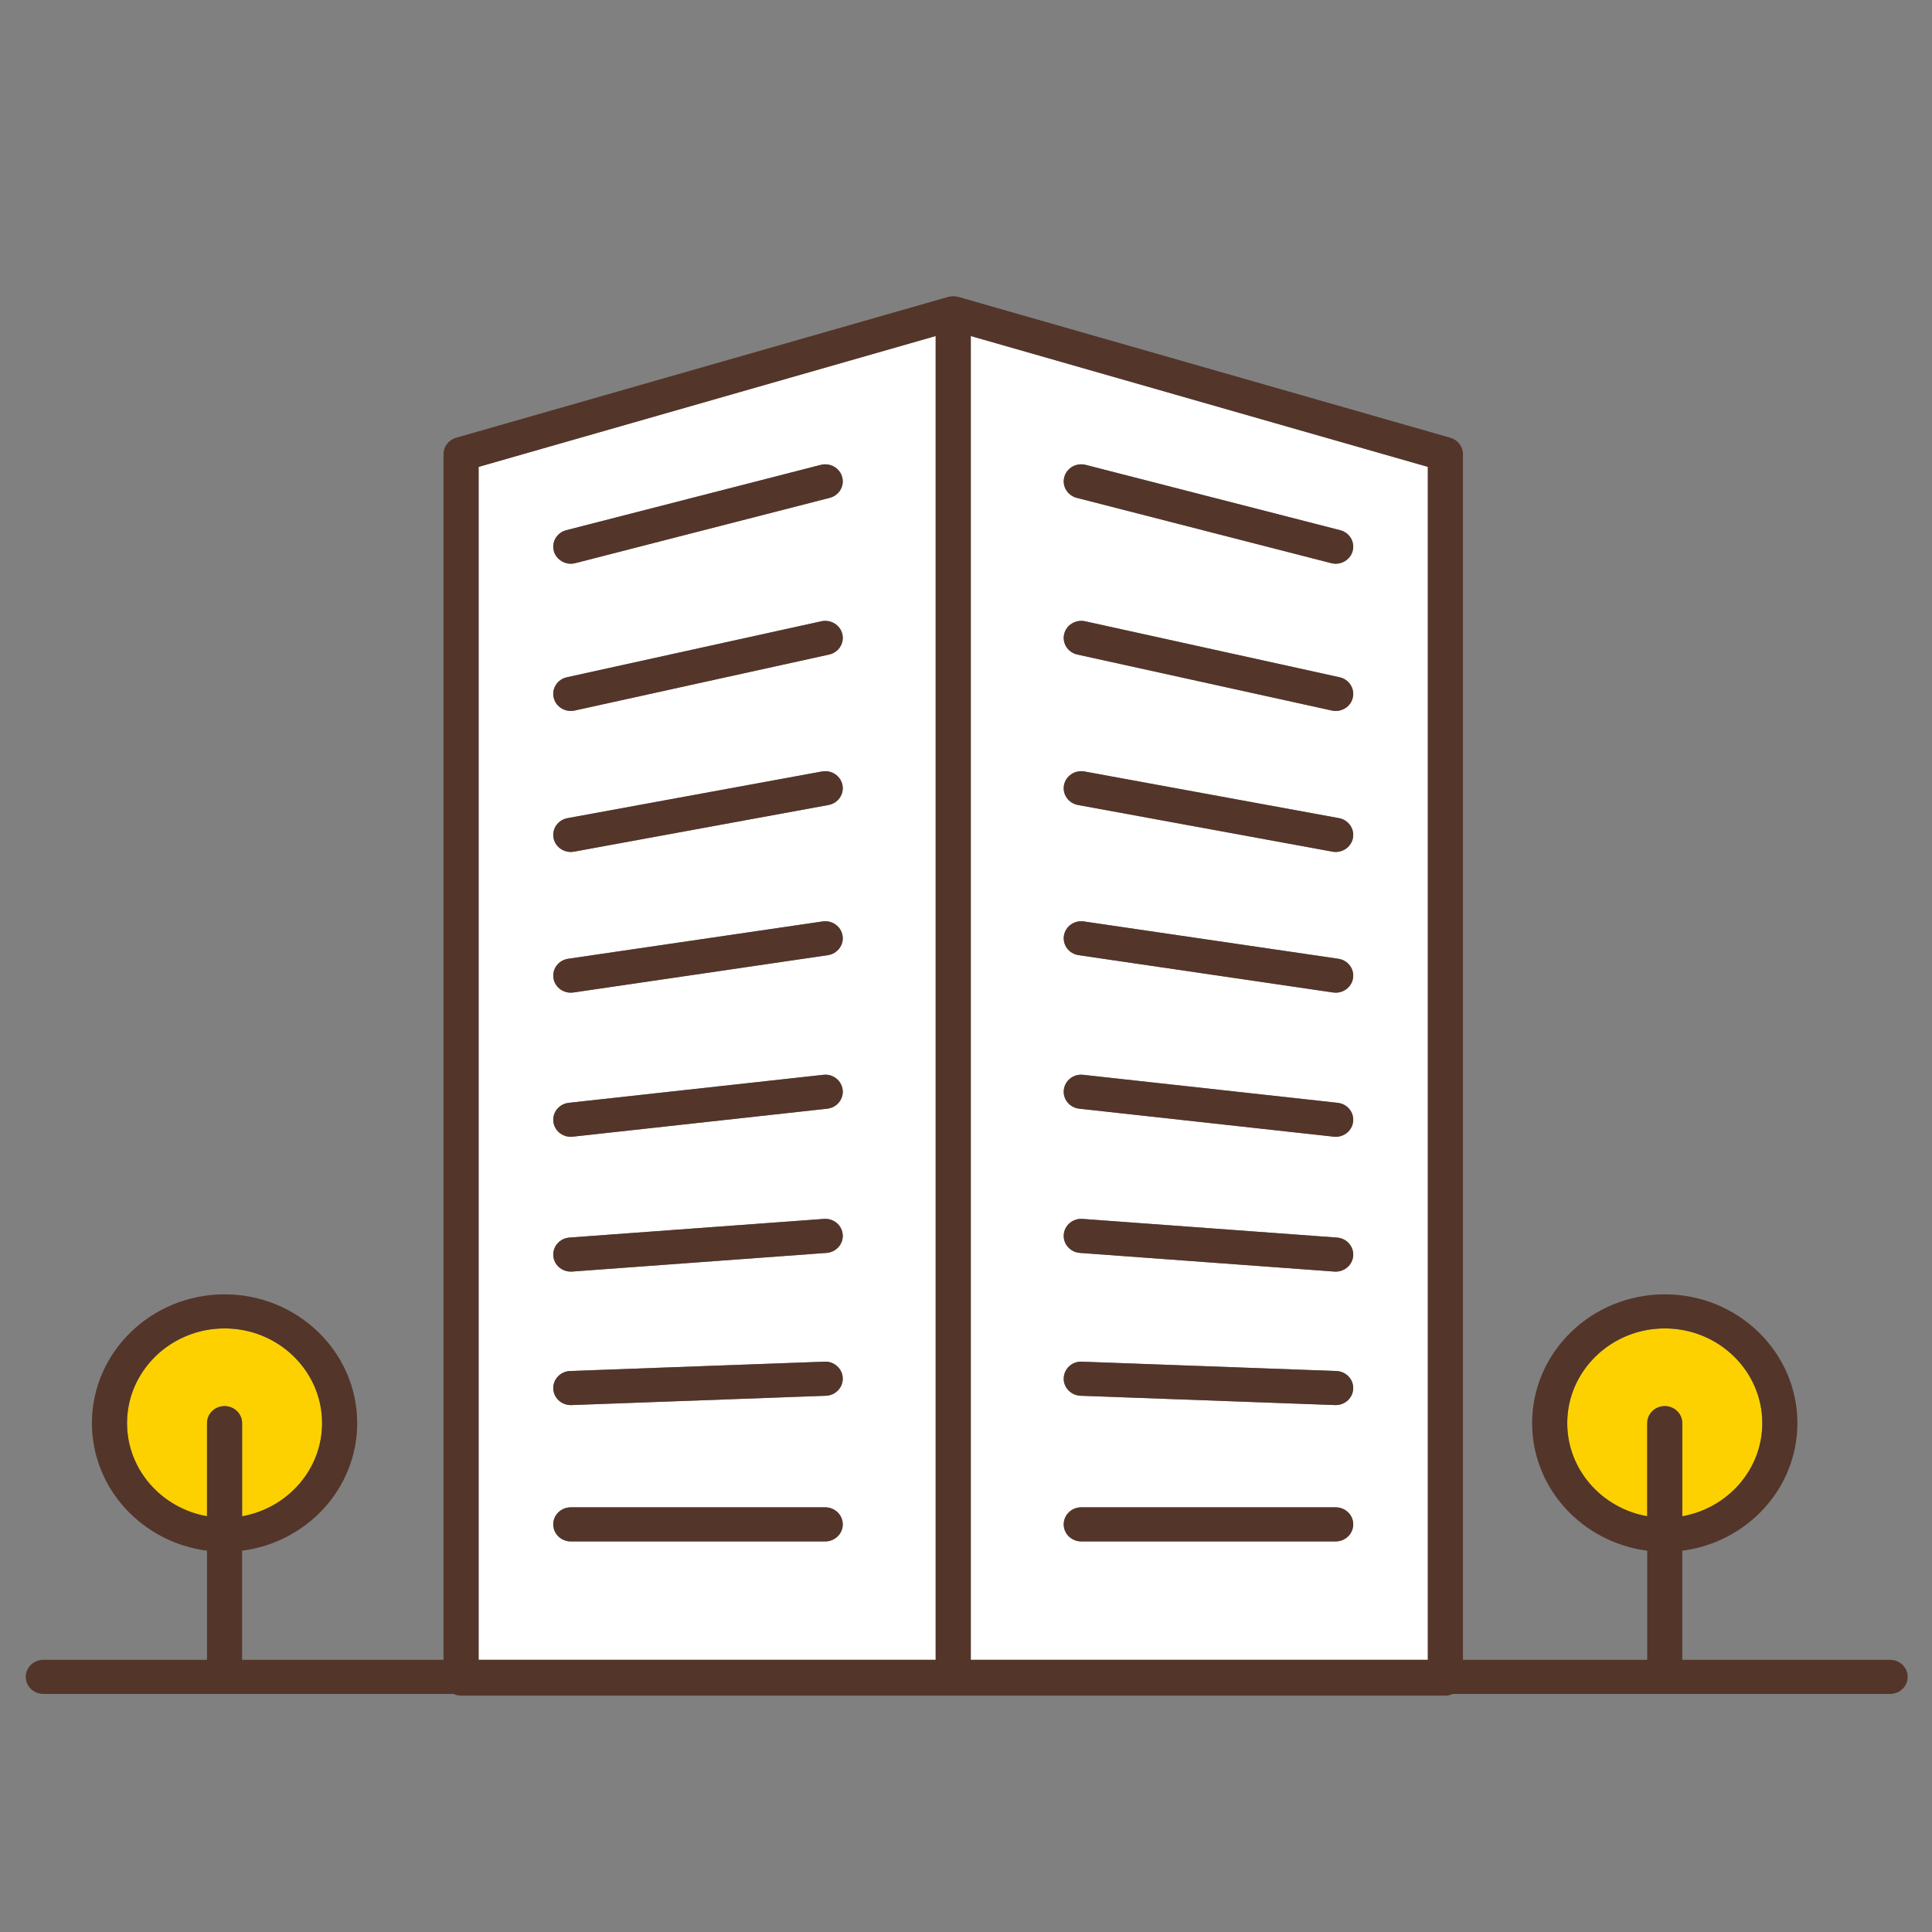
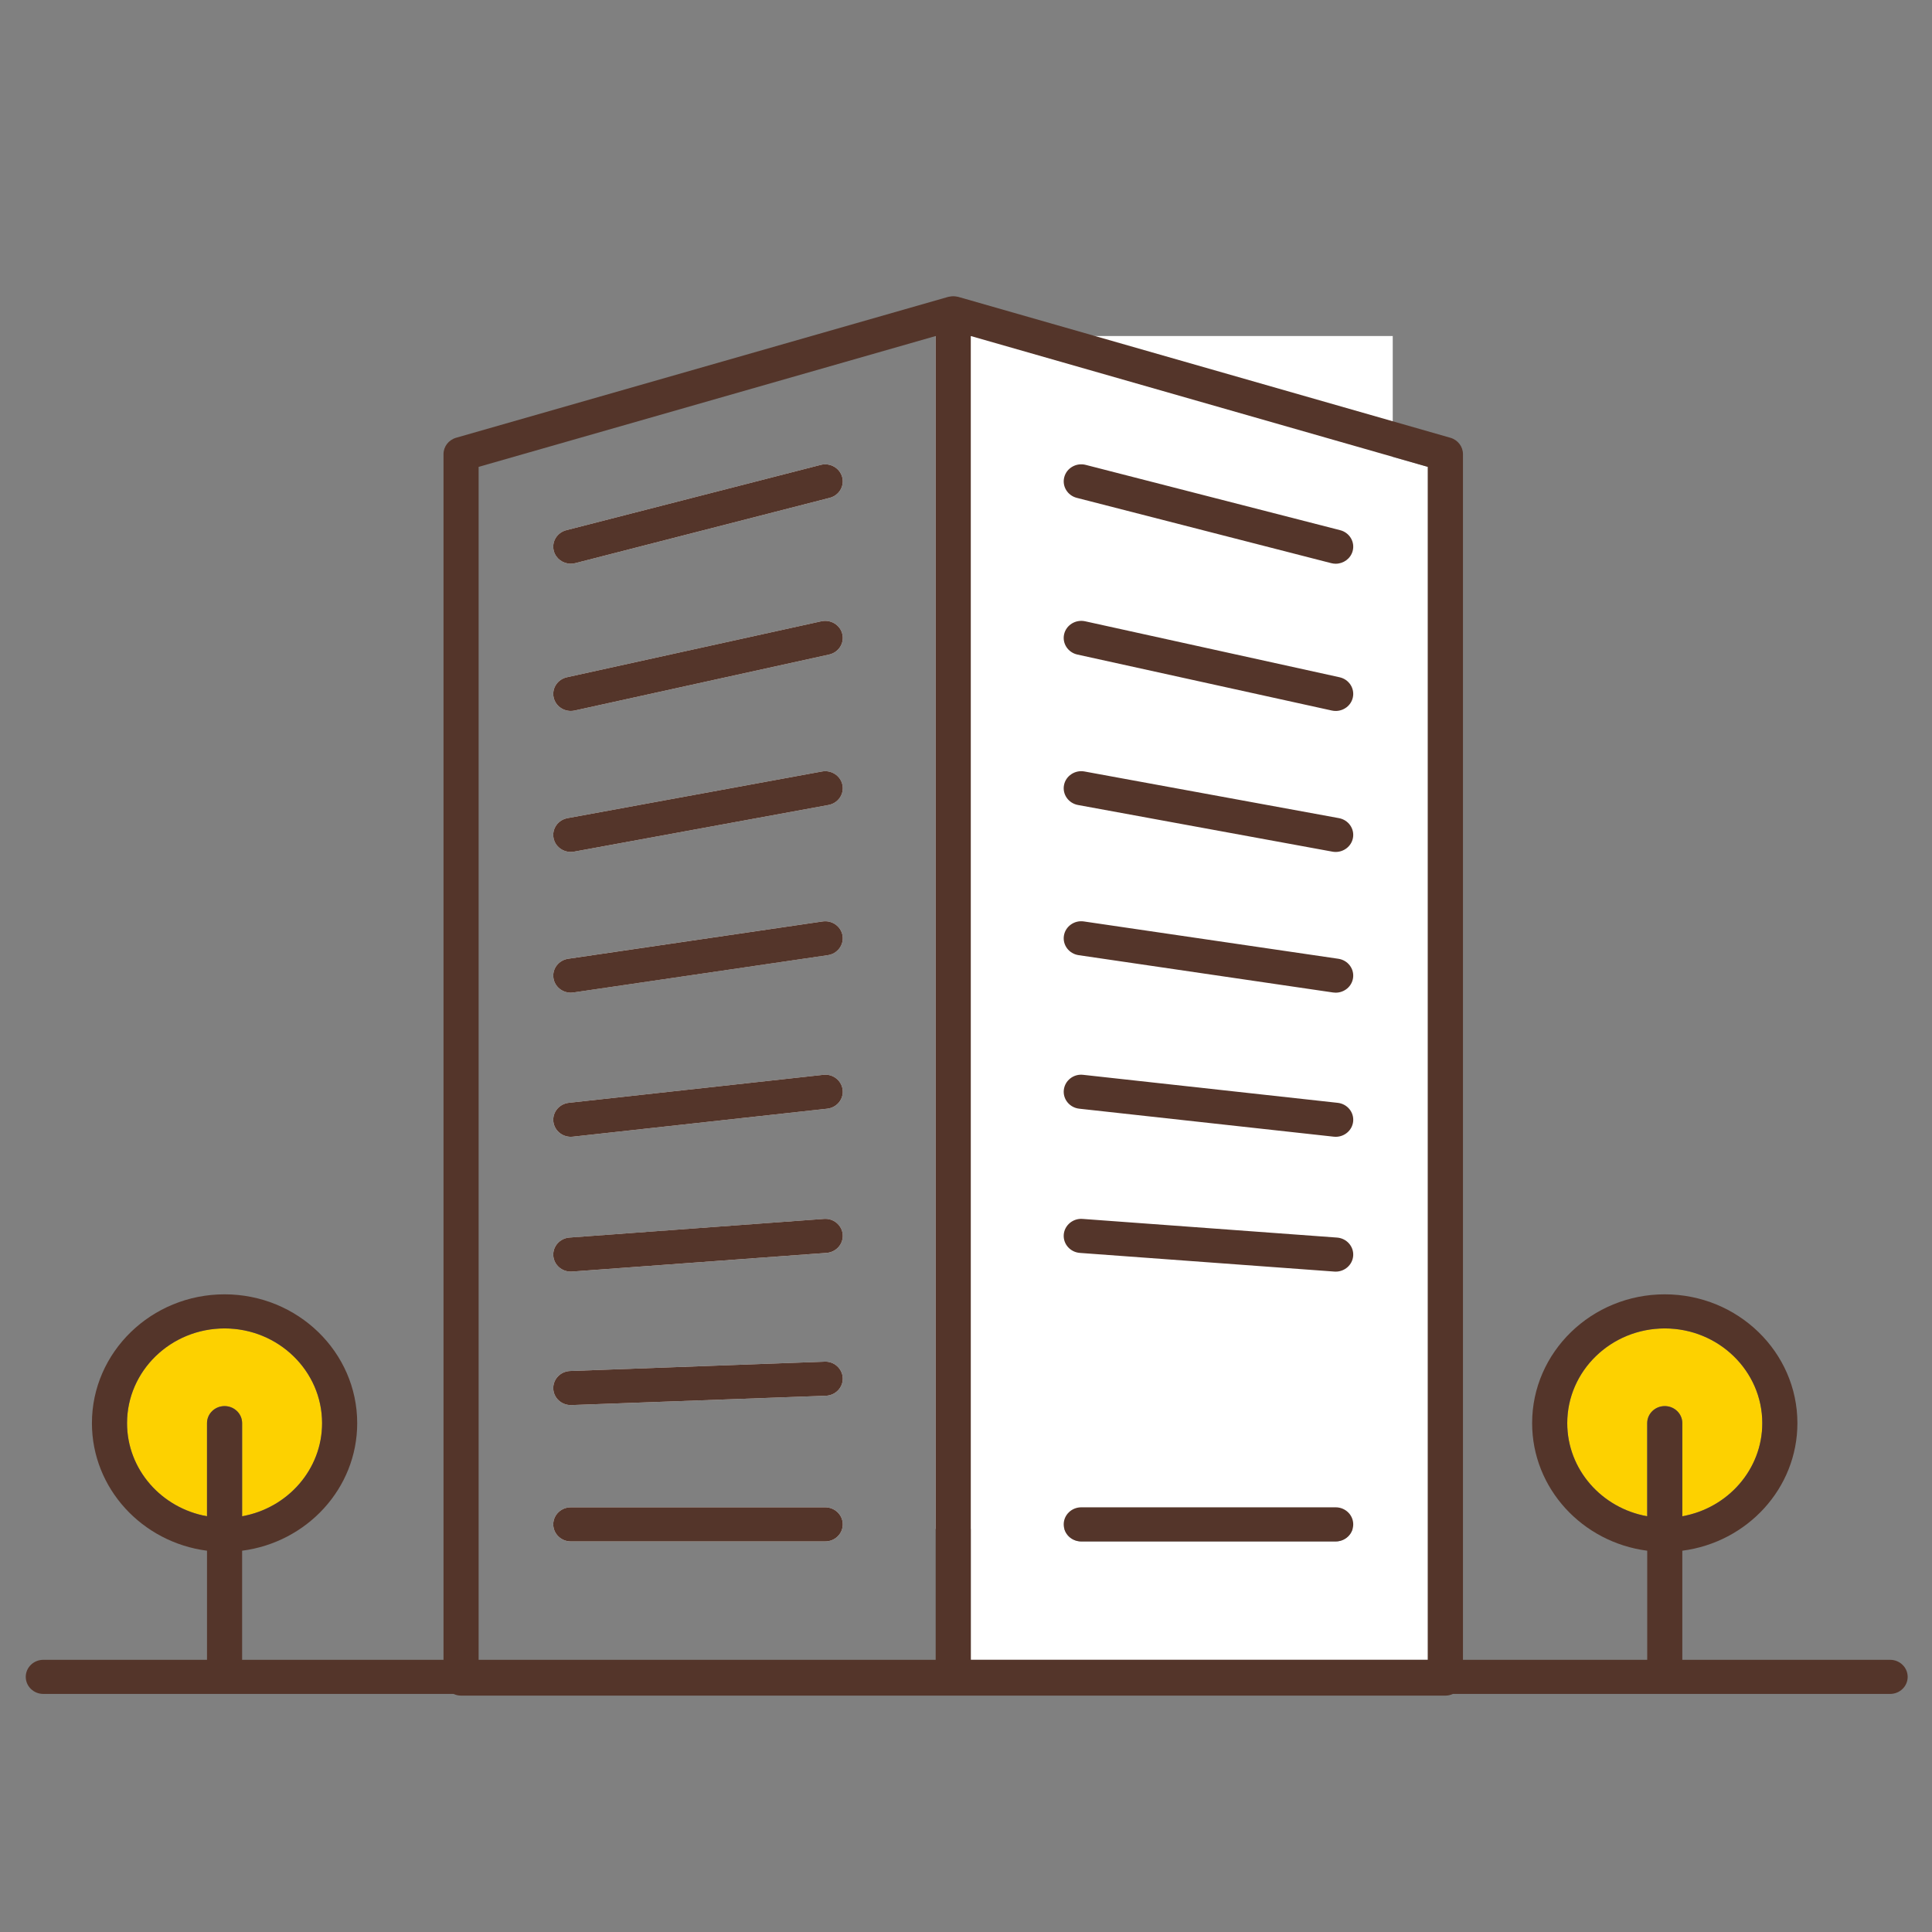
<svg xmlns="http://www.w3.org/2000/svg" version="1.1" id="レイヤー_1" x="0px" y="0px" width="150px" height="150px" viewBox="0 0 150 150" enable-background="new 0 0 150 150" xml:space="preserve">
  <rect x="0" y="0" width="150" height="150" fill="#808080" stroke="none" />
  <path fill="#FDD100" d="M136.825,110.493c0-4.055-3.397-7.355-7.572-7.355c-4.175,0-7.572,3.3-7.572,7.355  c0,3.603,2.683,6.603,6.209,7.229v-7.229c0-0.731,0.61-1.324,1.363-1.324s1.363,0.592,1.363,1.324v7.229  C134.141,117.096,136.825,114.095,136.825,110.493z" />
  <path fill="#FFFFFF" d="M75.372,26.089v102.779h35.486v-92.62L75.372,26.089z M82.631,37.035c0.192-0.706,0.937-1.129,1.666-0.941  l19.753,5.07c0.728,0.187,1.162,0.911,0.969,1.618c-0.161,0.593-0.713,0.986-1.317,0.986c-0.115,0-0.232-0.015-0.349-0.045  l-19.753-5.07C82.873,38.466,82.439,37.742,82.631,37.035z M82.619,49.235c0.166-0.713,0.897-1.158,1.631-0.999l19.753,4.346  c0.734,0.162,1.194,0.871,1.028,1.584c-0.143,0.615-0.705,1.032-1.328,1.032c-0.1,0-0.201-0.011-0.302-0.033l-19.753-4.346  C82.914,50.657,82.453,49.948,82.619,49.235z M82.609,60.953c0.14-0.718,0.856-1.191,1.592-1.055l19.753,3.622  c0.74,0.136,1.226,0.828,1.087,1.547c-0.124,0.635-0.696,1.078-1.338,1.078c-0.084,0-0.169-0.007-0.254-0.023L83.696,62.5  C82.956,62.364,82.47,61.672,82.609,60.953z M84.052,94.636l19.753,1.449c0.751,0.055,1.313,0.691,1.257,1.42  c-0.054,0.695-0.652,1.224-1.358,1.224c-0.035,0-0.069-0.001-0.104-0.004l-19.753-1.449c-0.751-0.055-1.313-0.691-1.257-1.42  C82.647,95.127,83.309,94.576,84.052,94.636z M82.594,84.615c0.084-0.727,0.759-1.258,1.508-1.166l19.753,2.173  c0.748,0.082,1.286,0.738,1.201,1.464c-0.079,0.676-0.668,1.174-1.353,1.174c-0.051,0-0.103-0.002-0.155-0.009l-19.753-2.173  C83.047,85.998,82.51,85.341,82.594,84.615z M105.05,75.945c-0.102,0.656-0.683,1.126-1.346,1.126c-0.068,0-0.136-0.005-0.205-0.015  l-19.753-2.897c-0.745-0.109-1.257-0.783-1.144-1.507c0.113-0.723,0.81-1.222,1.551-1.111l19.753,2.897  C104.65,74.547,105.162,75.221,105.05,75.945z M84,105.72l19.753,0.724c0.752,0.027,1.339,0.643,1.311,1.373  c-0.028,0.713-0.632,1.273-1.361,1.273c-0.017,0-0.035,0-0.052-0.001l-19.753-0.724c-0.752-0.028-1.339-0.643-1.311-1.373  C82.615,106.262,83.252,105.677,84,105.72z M103.702,119.676H83.949c-0.753,0-1.363-0.592-1.363-1.324  c0-0.731,0.61-1.324,1.363-1.324h19.753c0.753,0,1.363,0.592,1.363,1.324C105.065,119.083,104.454,119.676,103.702,119.676z" />
  <path fill="#FDD100" d="M25.007,110.493c0-4.055-3.397-7.355-7.572-7.355c-4.175,0-7.572,3.3-7.572,7.355  c0,3.603,2.683,6.603,6.209,7.229v-7.229c0-0.731,0.61-1.324,1.363-1.324c0.753,0,1.363,0.592,1.363,1.324v7.229  C22.324,117.096,25.007,114.095,25.007,110.493z" />
-   <path fill="#FFFFFF" d="M72.646,26.089L37.16,36.248v92.62h35.486V26.089z M43.969,41.164l19.752-5.07  c0.725-0.188,1.473,0.235,1.666,0.941c0.192,0.707-0.241,1.431-0.969,1.618l-19.752,5.07c-0.116,0.03-0.234,0.045-0.349,0.045  c-0.604,0-1.155-0.393-1.317-0.986C42.807,42.075,43.241,41.351,43.969,41.164z M44.016,52.582l19.752-4.346  c0.736-0.159,1.464,0.286,1.631,0.999c0.166,0.713-0.294,1.422-1.028,1.584l-19.752,4.346c-0.102,0.022-0.203,0.033-0.303,0.033  c-0.623,0-1.185-0.417-1.328-1.032C42.822,53.453,43.282,52.744,44.016,52.582z M44.064,63.52l19.752-3.622  c0.735-0.137,1.452,0.336,1.592,1.055c0.14,0.719-0.347,1.411-1.087,1.547L44.57,66.122c-0.085,0.016-0.17,0.023-0.254,0.023  c-0.642,0-1.214-0.442-1.338-1.078C42.838,64.348,43.325,63.656,44.064,63.52z M44.214,96.085l19.752-1.449  c0.75-0.061,1.405,0.491,1.462,1.22c0.057,0.729-0.506,1.365-1.257,1.42L44.42,98.724c-0.035,0.003-0.07,0.004-0.104,0.004  c-0.706,0-1.304-0.529-1.358-1.224C42.901,96.775,43.464,96.14,44.214,96.085z M44.164,85.622l19.752-2.173  c0.747-0.094,1.423,0.44,1.508,1.166c0.085,0.727-0.453,1.383-1.201,1.464L44.47,88.252c-0.052,0.006-0.104,0.009-0.155,0.009  c-0.684,0-1.274-0.499-1.353-1.174C42.878,86.36,43.416,85.704,44.164,85.622z M64.273,74.158l-19.752,2.897  c-0.069,0.01-0.137,0.015-0.205,0.015c-0.663,0-1.244-0.47-1.346-1.126c-0.112-0.724,0.4-1.398,1.144-1.507l19.752-2.897  c0.745-0.11,1.439,0.388,1.551,1.111C65.529,73.375,65.017,74.049,64.273,74.158z M44.266,106.444l19.752-0.724  c0.747-0.039,1.385,0.542,1.413,1.273c0.028,0.731-0.558,1.346-1.311,1.373l-19.752,0.724c-0.017,0.001-0.035,0.001-0.052,0.001  c-0.729,0-1.333-0.56-1.361-1.273C42.927,107.087,43.514,106.472,44.266,106.444z M64.069,119.676H44.317  c-0.753,0-1.363-0.592-1.363-1.324c0-0.731,0.61-1.324,1.363-1.324h19.752c0.753,0,1.363,0.592,1.363,1.324  C65.432,119.083,64.822,119.676,64.069,119.676z" />
+   <path fill="#FFFFFF" d="M72.646,26.089v92.62h35.486V26.089z M43.969,41.164l19.752-5.07  c0.725-0.188,1.473,0.235,1.666,0.941c0.192,0.707-0.241,1.431-0.969,1.618l-19.752,5.07c-0.116,0.03-0.234,0.045-0.349,0.045  c-0.604,0-1.155-0.393-1.317-0.986C42.807,42.075,43.241,41.351,43.969,41.164z M44.016,52.582l19.752-4.346  c0.736-0.159,1.464,0.286,1.631,0.999c0.166,0.713-0.294,1.422-1.028,1.584l-19.752,4.346c-0.102,0.022-0.203,0.033-0.303,0.033  c-0.623,0-1.185-0.417-1.328-1.032C42.822,53.453,43.282,52.744,44.016,52.582z M44.064,63.52l19.752-3.622  c0.735-0.137,1.452,0.336,1.592,1.055c0.14,0.719-0.347,1.411-1.087,1.547L44.57,66.122c-0.085,0.016-0.17,0.023-0.254,0.023  c-0.642,0-1.214-0.442-1.338-1.078C42.838,64.348,43.325,63.656,44.064,63.52z M44.214,96.085l19.752-1.449  c0.75-0.061,1.405,0.491,1.462,1.22c0.057,0.729-0.506,1.365-1.257,1.42L44.42,98.724c-0.035,0.003-0.07,0.004-0.104,0.004  c-0.706,0-1.304-0.529-1.358-1.224C42.901,96.775,43.464,96.14,44.214,96.085z M44.164,85.622l19.752-2.173  c0.747-0.094,1.423,0.44,1.508,1.166c0.085,0.727-0.453,1.383-1.201,1.464L44.47,88.252c-0.052,0.006-0.104,0.009-0.155,0.009  c-0.684,0-1.274-0.499-1.353-1.174C42.878,86.36,43.416,85.704,44.164,85.622z M64.273,74.158l-19.752,2.897  c-0.069,0.01-0.137,0.015-0.205,0.015c-0.663,0-1.244-0.47-1.346-1.126c-0.112-0.724,0.4-1.398,1.144-1.507l19.752-2.897  c0.745-0.11,1.439,0.388,1.551,1.111C65.529,73.375,65.017,74.049,64.273,74.158z M44.266,106.444l19.752-0.724  c0.747-0.039,1.385,0.542,1.413,1.273c0.028,0.731-0.558,1.346-1.311,1.373l-19.752,0.724c-0.017,0.001-0.035,0.001-0.052,0.001  c-0.729,0-1.333-0.56-1.361-1.273C42.927,107.087,43.514,106.472,44.266,106.444z M64.069,119.676H44.317  c-0.753,0-1.363-0.592-1.363-1.324c0-0.731,0.61-1.324,1.363-1.324h19.752c0.753,0,1.363,0.592,1.363,1.324  C65.432,119.083,64.822,119.676,64.069,119.676z" />
  <g>
    <path fill="#54352A" d="M146.748,128.868h-16.133v-8.471c5.035-0.651,8.935-4.838,8.935-9.904c0-5.516-4.62-10.002-10.298-10.002   c-5.679,0-10.298,4.487-10.298,10.002c0,5.066,3.9,9.253,8.935,9.904v8.471h-14.305v-93.61c0-0.587-0.398-1.104-0.978-1.27   l-38.212-10.94c-0.022-0.007-0.046-0.006-0.068-0.012c-0.055-0.013-0.109-0.022-0.164-0.028C74.111,23.004,74.06,23,74.009,23   c-0.051,0-0.102,0.004-0.153,0.009c-0.055,0.006-0.11,0.015-0.165,0.028c-0.022,0.005-0.045,0.005-0.067,0.011l-38.212,10.94   c-0.58,0.166-0.978,0.683-0.978,1.27v93.61H18.798v-8.471c5.035-0.651,8.935-4.838,8.935-9.904c0-5.516-4.619-10.002-10.298-10.002   c-5.679,0-10.298,4.487-10.298,10.002c0,5.066,3.9,9.253,8.935,9.904v8.471H3.363C2.61,128.868,2,129.46,2,130.192   s0.61,1.324,1.363,1.324h14.072h17.778c0.177,0.082,0.374,0.132,0.584,0.132h38.212h38.212c0.21,0,0.406-0.05,0.584-0.132h16.447   h17.496c0.753,0,1.363-0.592,1.363-1.324S147.501,128.868,146.748,128.868z M121.68,110.493c0-4.055,3.397-7.355,7.572-7.355   c4.175,0,7.572,3.3,7.572,7.355c0,3.603-2.683,6.603-6.21,7.229v-7.229c0-0.731-0.61-1.324-1.363-1.324s-1.363,0.592-1.363,1.324   v7.229C124.363,117.096,121.68,114.095,121.68,110.493z M9.863,110.493c0-4.055,3.397-7.355,7.572-7.355   c4.175,0,7.572,3.3,7.572,7.355c0,3.603-2.683,6.603-6.209,7.229v-7.229c0-0.731-0.61-1.324-1.363-1.324   c-0.753,0-1.363,0.592-1.363,1.324v7.229C12.546,117.096,9.863,114.095,9.863,110.493z M110.859,128.868H75.372V26.089   l35.486,10.159V128.868z M37.16,36.248l35.486-10.159v102.779H37.16V36.248z" />
    <path fill="#54352A" d="M64.069,117.028H44.317c-0.753,0-1.363,0.592-1.363,1.324c0,0.731,0.61,1.324,1.363,1.324h19.752   c0.753,0,1.363-0.592,1.363-1.324C65.432,117.62,64.822,117.028,64.069,117.028z" />
    <path fill="#54352A" d="M44.316,109.091c0.017,0,0.035,0,0.052-0.001l19.752-0.724c0.752-0.028,1.339-0.643,1.311-1.373   c-0.028-0.731-0.667-1.312-1.413-1.273l-19.752,0.724c-0.752,0.027-1.339,0.643-1.311,1.373   C42.983,108.531,43.587,109.091,44.316,109.091z" />
    <path fill="#54352A" d="M44.316,98.728c0.035,0,0.069-0.001,0.104-0.004l19.752-1.449c0.751-0.055,1.313-0.691,1.257-1.42   c-0.057-0.729-0.712-1.281-1.462-1.22l-19.752,1.449c-0.751,0.055-1.313,0.691-1.257,1.42   C43.012,98.199,43.609,98.728,44.316,98.728z" />
    <path fill="#54352A" d="M44.316,88.261c0.051,0,0.103-0.002,0.155-0.009l19.752-2.173c0.748-0.082,1.286-0.738,1.201-1.464   c-0.084-0.726-0.761-1.26-1.508-1.166l-19.752,2.173c-0.748,0.082-1.286,0.738-1.201,1.464   C43.042,87.762,43.631,88.261,44.316,88.261z" />
    <path fill="#54352A" d="M65.417,72.652c-0.112-0.723-0.807-1.221-1.551-1.111l-19.752,2.897c-0.745,0.109-1.257,0.783-1.144,1.507   c0.102,0.656,0.683,1.126,1.346,1.126c0.068,0,0.136-0.005,0.205-0.015l19.752-2.897C65.017,74.049,65.529,73.375,65.417,72.652z" />
    <path fill="#54352A" d="M63.817,59.898L44.064,63.52c-0.74,0.136-1.226,0.828-1.087,1.547c0.124,0.636,0.696,1.078,1.338,1.078   c0.084,0,0.169-0.007,0.254-0.023L64.322,62.5c0.74-0.136,1.226-0.828,1.087-1.547C65.269,60.234,64.552,59.761,63.817,59.898z" />
    <path fill="#54352A" d="M44.316,55.198c0.1,0,0.201-0.011,0.303-0.033l19.752-4.346c0.734-0.162,1.194-0.871,1.028-1.584   c-0.166-0.713-0.895-1.158-1.631-0.999l-19.752,4.346c-0.734,0.162-1.194,0.871-1.028,1.584   C43.131,54.781,43.693,55.198,44.316,55.198z" />
    <path fill="#54352A" d="M44.316,43.768c0.115,0,0.233-0.015,0.349-0.045l19.752-5.07c0.728-0.187,1.162-0.911,0.969-1.618   c-0.193-0.706-0.941-1.129-1.666-0.941l-19.752,5.07c-0.728,0.187-1.162,0.911-0.969,1.618   C43.161,43.375,43.712,43.768,44.316,43.768z" />
    <path fill="#54352A" d="M103.702,117.028H83.949c-0.753,0-1.363,0.592-1.363,1.324c0,0.731,0.61,1.324,1.363,1.324h19.753   c0.753,0,1.363-0.592,1.363-1.324C105.065,117.62,104.454,117.028,103.702,117.028z" />
-     <path fill="#54352A" d="M83.897,108.366l19.753,0.724c0.017,0.001,0.035,0.001,0.052,0.001c0.729,0,1.333-0.56,1.361-1.273   c0.028-0.731-0.558-1.346-1.311-1.373L84,105.72c-0.749-0.043-1.385,0.542-1.413,1.273   C82.558,107.723,83.145,108.339,83.897,108.366z" />
    <path fill="#54352A" d="M83.846,97.276l19.753,1.449c0.035,0.003,0.07,0.004,0.104,0.004c0.706,0,1.303-0.529,1.358-1.224   c0.057-0.729-0.506-1.365-1.257-1.42l-19.753-1.449c-0.742-0.06-1.405,0.491-1.462,1.22C82.533,96.585,83.095,97.221,83.846,97.276   z" />
    <path fill="#54352A" d="M83.796,86.079l19.753,2.173c0.052,0.006,0.104,0.009,0.155,0.009c0.684,0,1.274-0.499,1.353-1.174   c0.085-0.727-0.453-1.383-1.201-1.464l-19.753-2.173c-0.749-0.092-1.423,0.439-1.508,1.166   C82.51,85.341,83.047,85.998,83.796,86.079z" />
    <path fill="#54352A" d="M103.905,74.438l-19.753-2.897c-0.741-0.112-1.439,0.388-1.551,1.111c-0.112,0.724,0.4,1.398,1.144,1.507   l19.753,2.897c0.069,0.01,0.138,0.015,0.205,0.015c0.663,0,1.244-0.47,1.346-1.126C105.162,75.221,104.65,74.547,103.905,74.438z" />
    <path fill="#54352A" d="M83.696,62.5l19.753,3.622c0.085,0.016,0.17,0.023,0.254,0.023c0.642,0,1.214-0.443,1.338-1.078   c0.14-0.719-0.347-1.411-1.087-1.547l-19.753-3.622c-0.736-0.136-1.452,0.337-1.592,1.055C82.47,61.672,82.956,62.364,83.696,62.5z   " />
    <path fill="#54352A" d="M83.648,50.819l19.753,4.346c0.101,0.022,0.203,0.033,0.302,0.033c0.623,0,1.185-0.417,1.328-1.032   c0.166-0.713-0.294-1.422-1.028-1.584L84.25,48.236c-0.734-0.159-1.464,0.286-1.631,0.999   C82.453,49.948,82.914,50.657,83.648,50.819z" />
    <path fill="#54352A" d="M83.601,38.653l19.753,5.07c0.117,0.03,0.234,0.045,0.349,0.045c0.604,0,1.155-0.393,1.317-0.986   c0.192-0.707-0.241-1.431-0.969-1.618l-19.753-5.07c-0.729-0.188-1.474,0.235-1.666,0.941   C82.439,37.742,82.873,38.466,83.601,38.653z" />
  </g>
</svg>